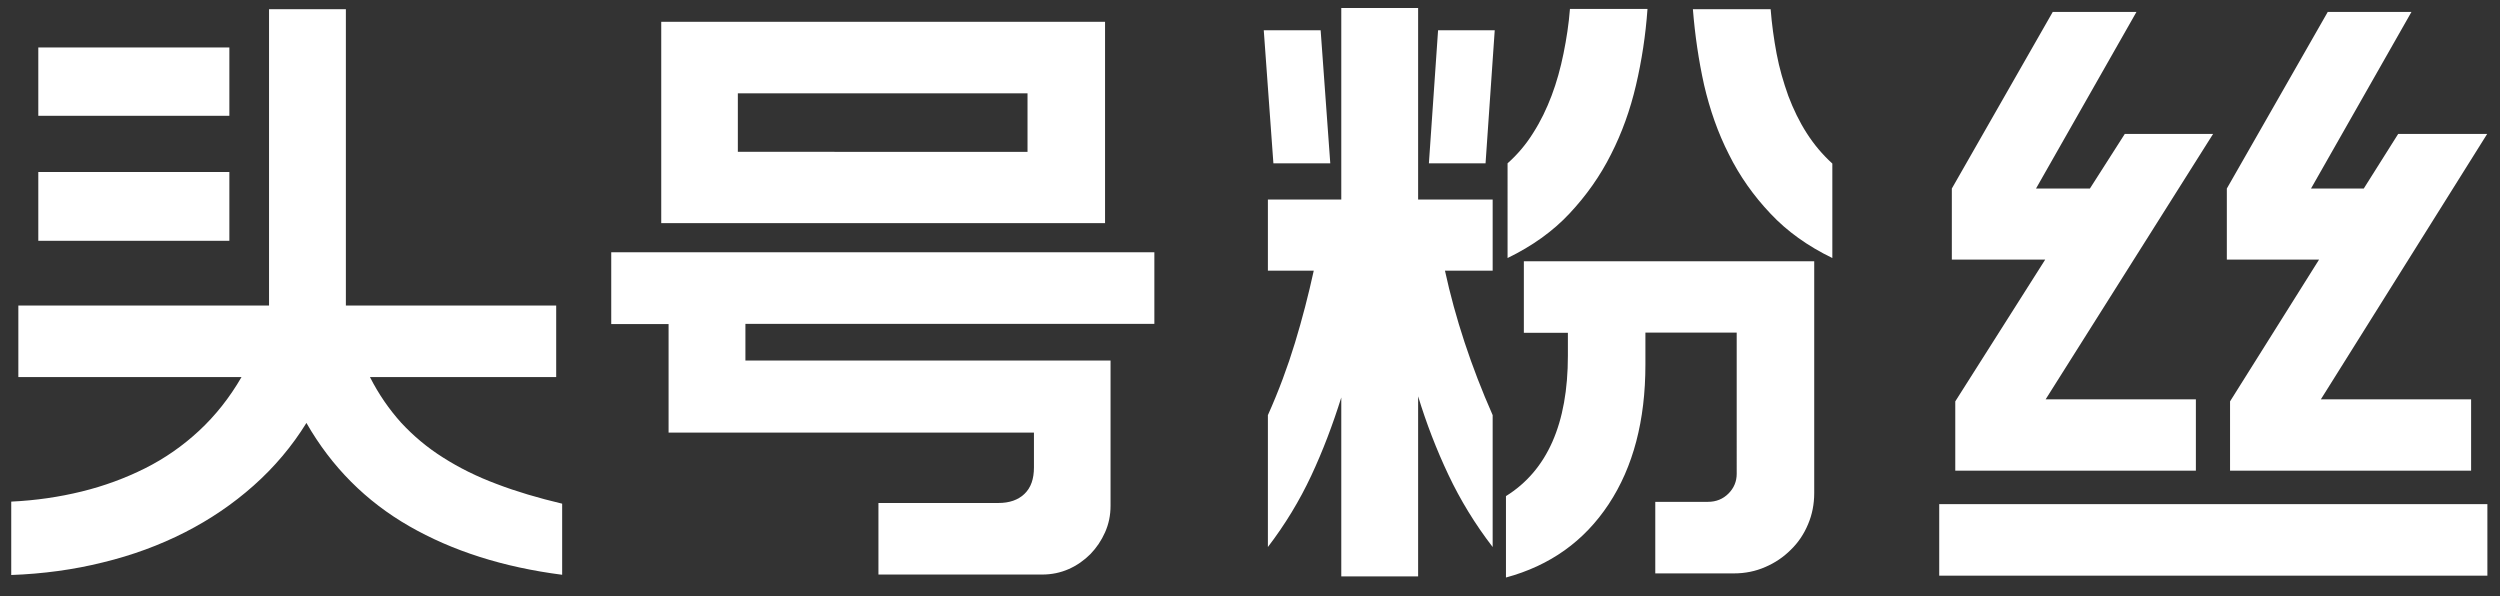
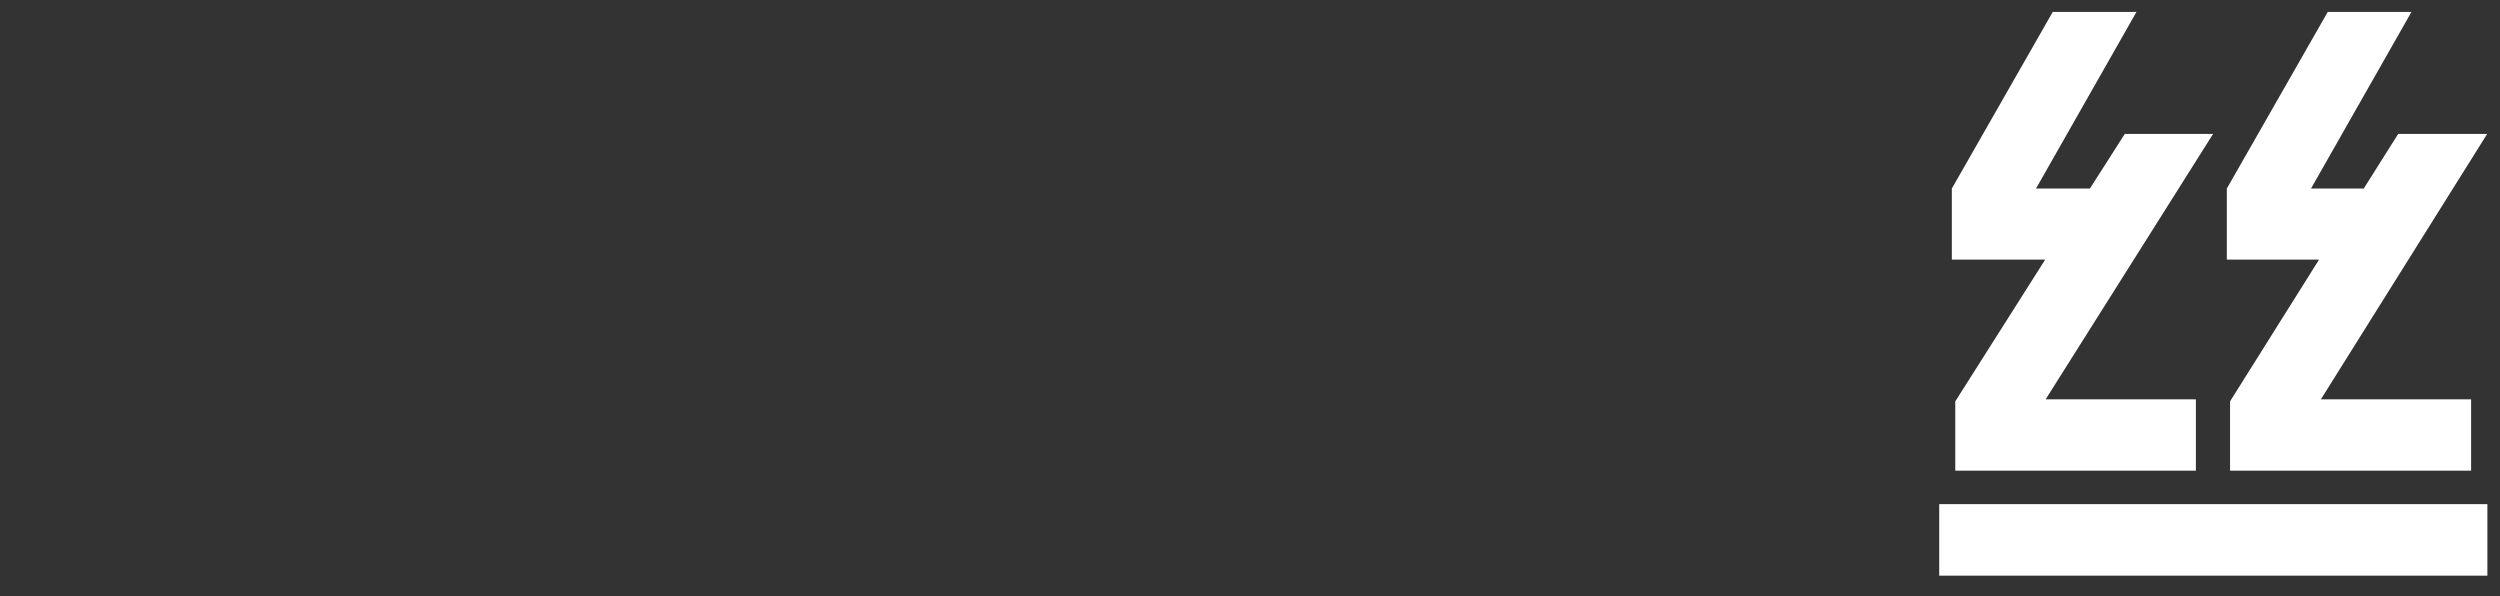
<svg xmlns="http://www.w3.org/2000/svg" version="1.1" id="Layer_3" x="0px" y="0px" width="109px" height="26px" viewBox="0 0 109 26" enable-background="new 0 0 109 26" xml:space="preserve">
  <rect x="0" y="0" width="109" height="26" fill="#333333" stroke="none" />
  <g>
-     <path fill="#FFFFFF" d="M15.08,0.4v12.92h9.17v3.12h-8.12c0.38,0.75,0.84,1.41,1.36,1.99c0.53,0.57,1.13,1.08,1.83,1.52   c0.69,0.44,1.47,0.83,2.33,1.15c0.86,0.33,1.81,0.61,2.86,0.86v3.1c-2.57-0.33-4.79-1.04-6.67-2.12c-1.88-1.08-3.38-2.58-4.48-4.5   c-0.63,1.02-1.4,1.93-2.3,2.73c-0.9,0.8-1.9,1.48-3,2.04c-1.1,0.56-2.29,1-3.57,1.31c-1.28,0.32-2.62,0.5-4,0.55v-3.2   c1.07-0.05,2.09-0.2,3.07-0.44s1.9-0.58,2.76-1.01s1.65-0.98,2.36-1.64s1.33-1.44,1.85-2.34H0.8v-3.12h10.93V0.4H15.08z M10,5.05   H1.67V2.07H10V5.05z M10,10.5H1.67v-3H10V10.5z" />
-     <path fill="#FFFFFF" d="M48.42,22.05c0,0.42-0.08,0.8-0.24,1.16s-0.37,0.67-0.64,0.95c-0.27,0.27-0.58,0.49-0.94,0.65   c-0.36,0.16-0.75,0.24-1.16,0.24H38.3v-3.12h5.23c0.48,0,0.86-0.13,1.14-0.4s0.41-0.65,0.41-1.15v-1.52H29.15v-4.73h-2.5V11h23.68   v3.12H32.5v1.6h15.92V22.05z M48.17,9.73H28.83V0.95h19.35v8.78H48.17z M44.8,4.07H32.17v2.55H44.8V4.07z" />
-     <path fill="#FFFFFF" d="M57.58,1.32L58,7.12h-2.48l-0.42-5.8C55.1,1.32,57.58,1.32,57.58,1.32z M61.83,0.35V8.7h3.25v3.1H63   c0.45,2.07,1.14,4.17,2.08,6.3v5.75c-0.77-1-1.41-2.05-1.93-3.15s-0.96-2.24-1.32-3.42v7.85h-3.35v-7.8   c-0.37,1.18-0.8,2.32-1.31,3.41c-0.51,1.09-1.14,2.13-1.89,3.11V18.1c0.47-1.05,0.86-2.1,1.18-3.15s0.59-2.1,0.82-3.15h-2V8.7h3.2   V0.35H61.83z M65.17,1.32l-0.4,5.8H62.3l0.4-5.8C62.7,1.32,65.17,1.32,65.17,1.32z M79.1,21.5c0,0.48-0.09,0.94-0.27,1.36   c-0.18,0.43-0.43,0.8-0.75,1.11c-0.32,0.32-0.69,0.57-1.11,0.75C76.54,24.91,76.08,25,75.6,25h-3.43v-3.12h2.3   c0.35,0,0.65-0.12,0.89-0.36s0.36-0.53,0.36-0.86V14.5h-3.98v1.4c0,2.43-0.53,4.46-1.6,6.08c-1.07,1.62-2.56,2.68-4.48,3.2v-3.55   c1.8-1.12,2.7-3.16,2.7-6.12v-1h-1.92v-3.12H79.1V21.5z M71.83,0.4c-0.08,1.13-0.25,2.24-0.5,3.31s-0.61,2.08-1.09,3.02   c-0.47,0.94-1.08,1.8-1.81,2.58s-1.63,1.42-2.7,1.94V7.12c0.43-0.38,0.81-0.83,1.12-1.33c0.32-0.5,0.58-1.04,0.8-1.62   s0.39-1.2,0.52-1.84s0.23-1.29,0.28-1.94h3.38V0.4z M77.2,0.4c0.05,0.65,0.14,1.3,0.26,1.94s0.3,1.25,0.51,1.84   c0.22,0.58,0.48,1.12,0.8,1.62s0.69,0.94,1.12,1.33v4.12c-1.07-0.52-1.97-1.16-2.7-1.94c-0.73-0.77-1.34-1.63-1.81-2.58   c-0.48-0.94-0.83-1.95-1.08-3.02c-0.24-1.08-0.4-2.18-0.49-3.31C73.81,0.4,77.2,0.4,77.2,0.4z" />
    <path fill="#FFFFFF" d="M108.45,25.1h-23.9v-3.12h23.9V25.1z M95.75,20.52h-10.5V17.5l3.92-6.18H85.1v-3.1l4.4-7.7h3.65l-4.38,7.7   h2.35l1.52-2.38h3.85l-7.3,11.57h6.55v3.11H95.75z M107.73,20.52h-10.5V17.5l3.88-6.18h-4.02v-3.1l4.4-7.7h3.65l-4.38,7.7h2.3   l1.5-2.38h3.88l-7.25,11.57h6.55v3.11H107.73z" />
  </g>
</svg>